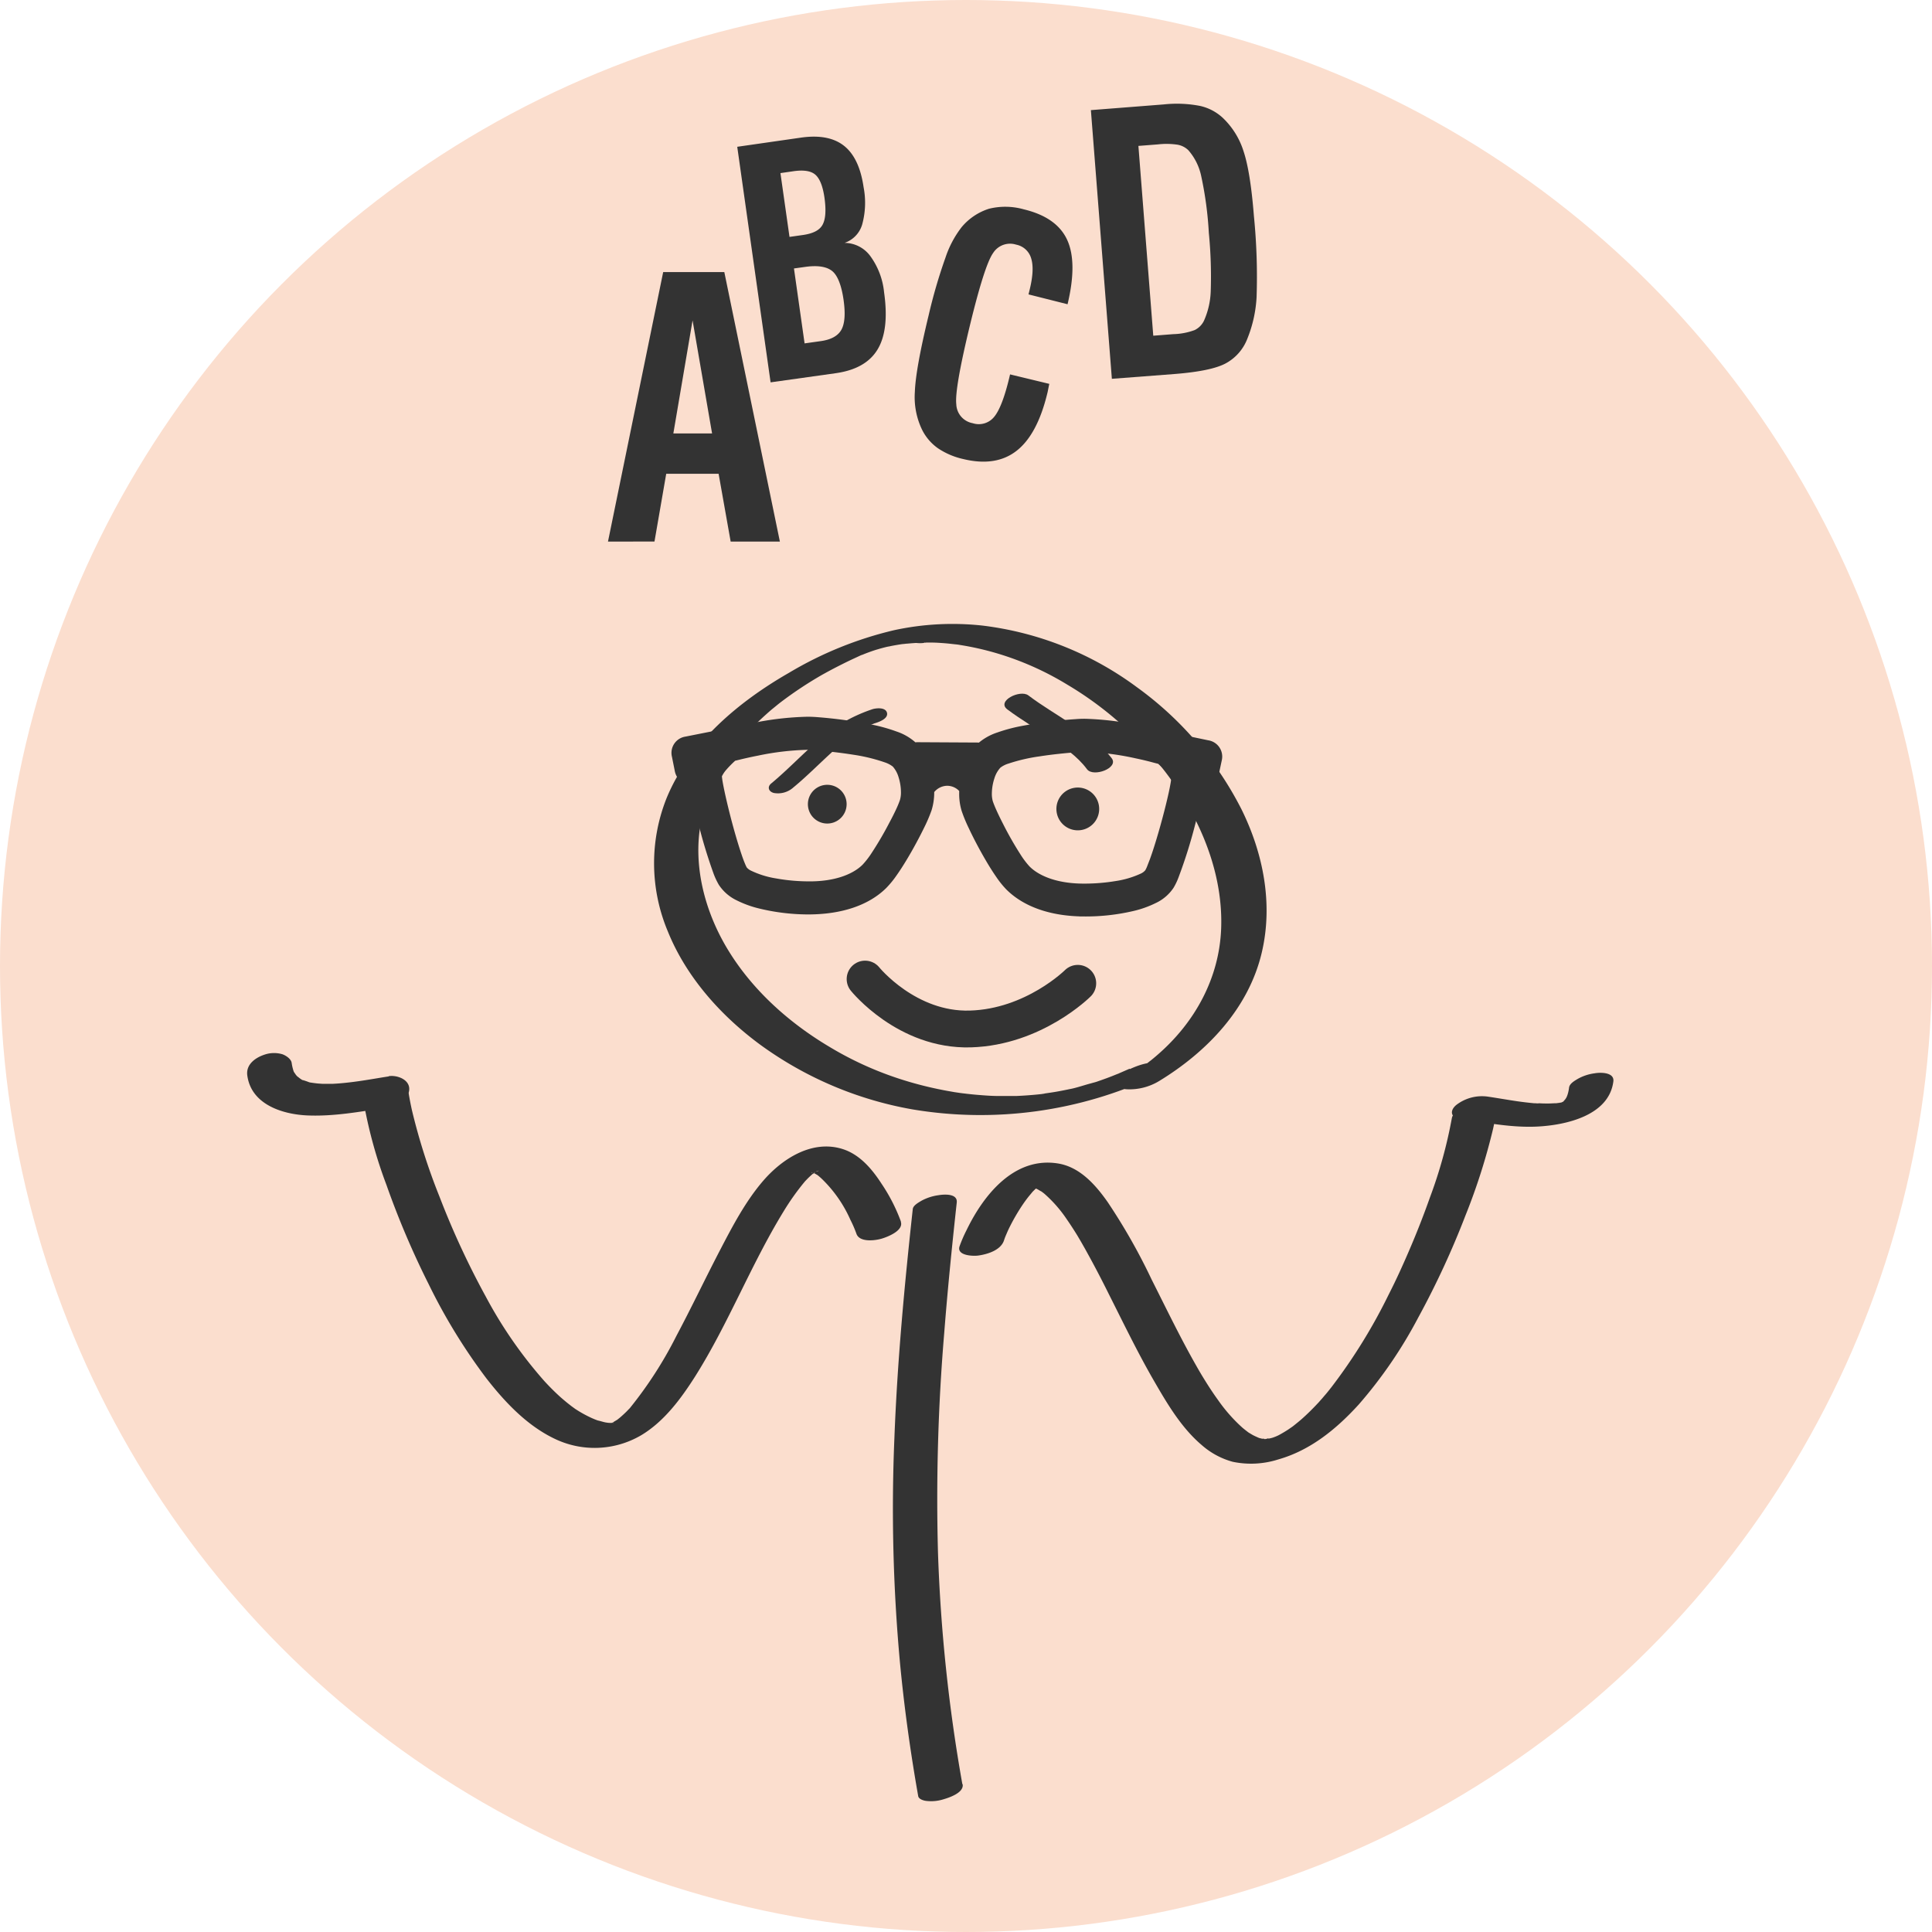
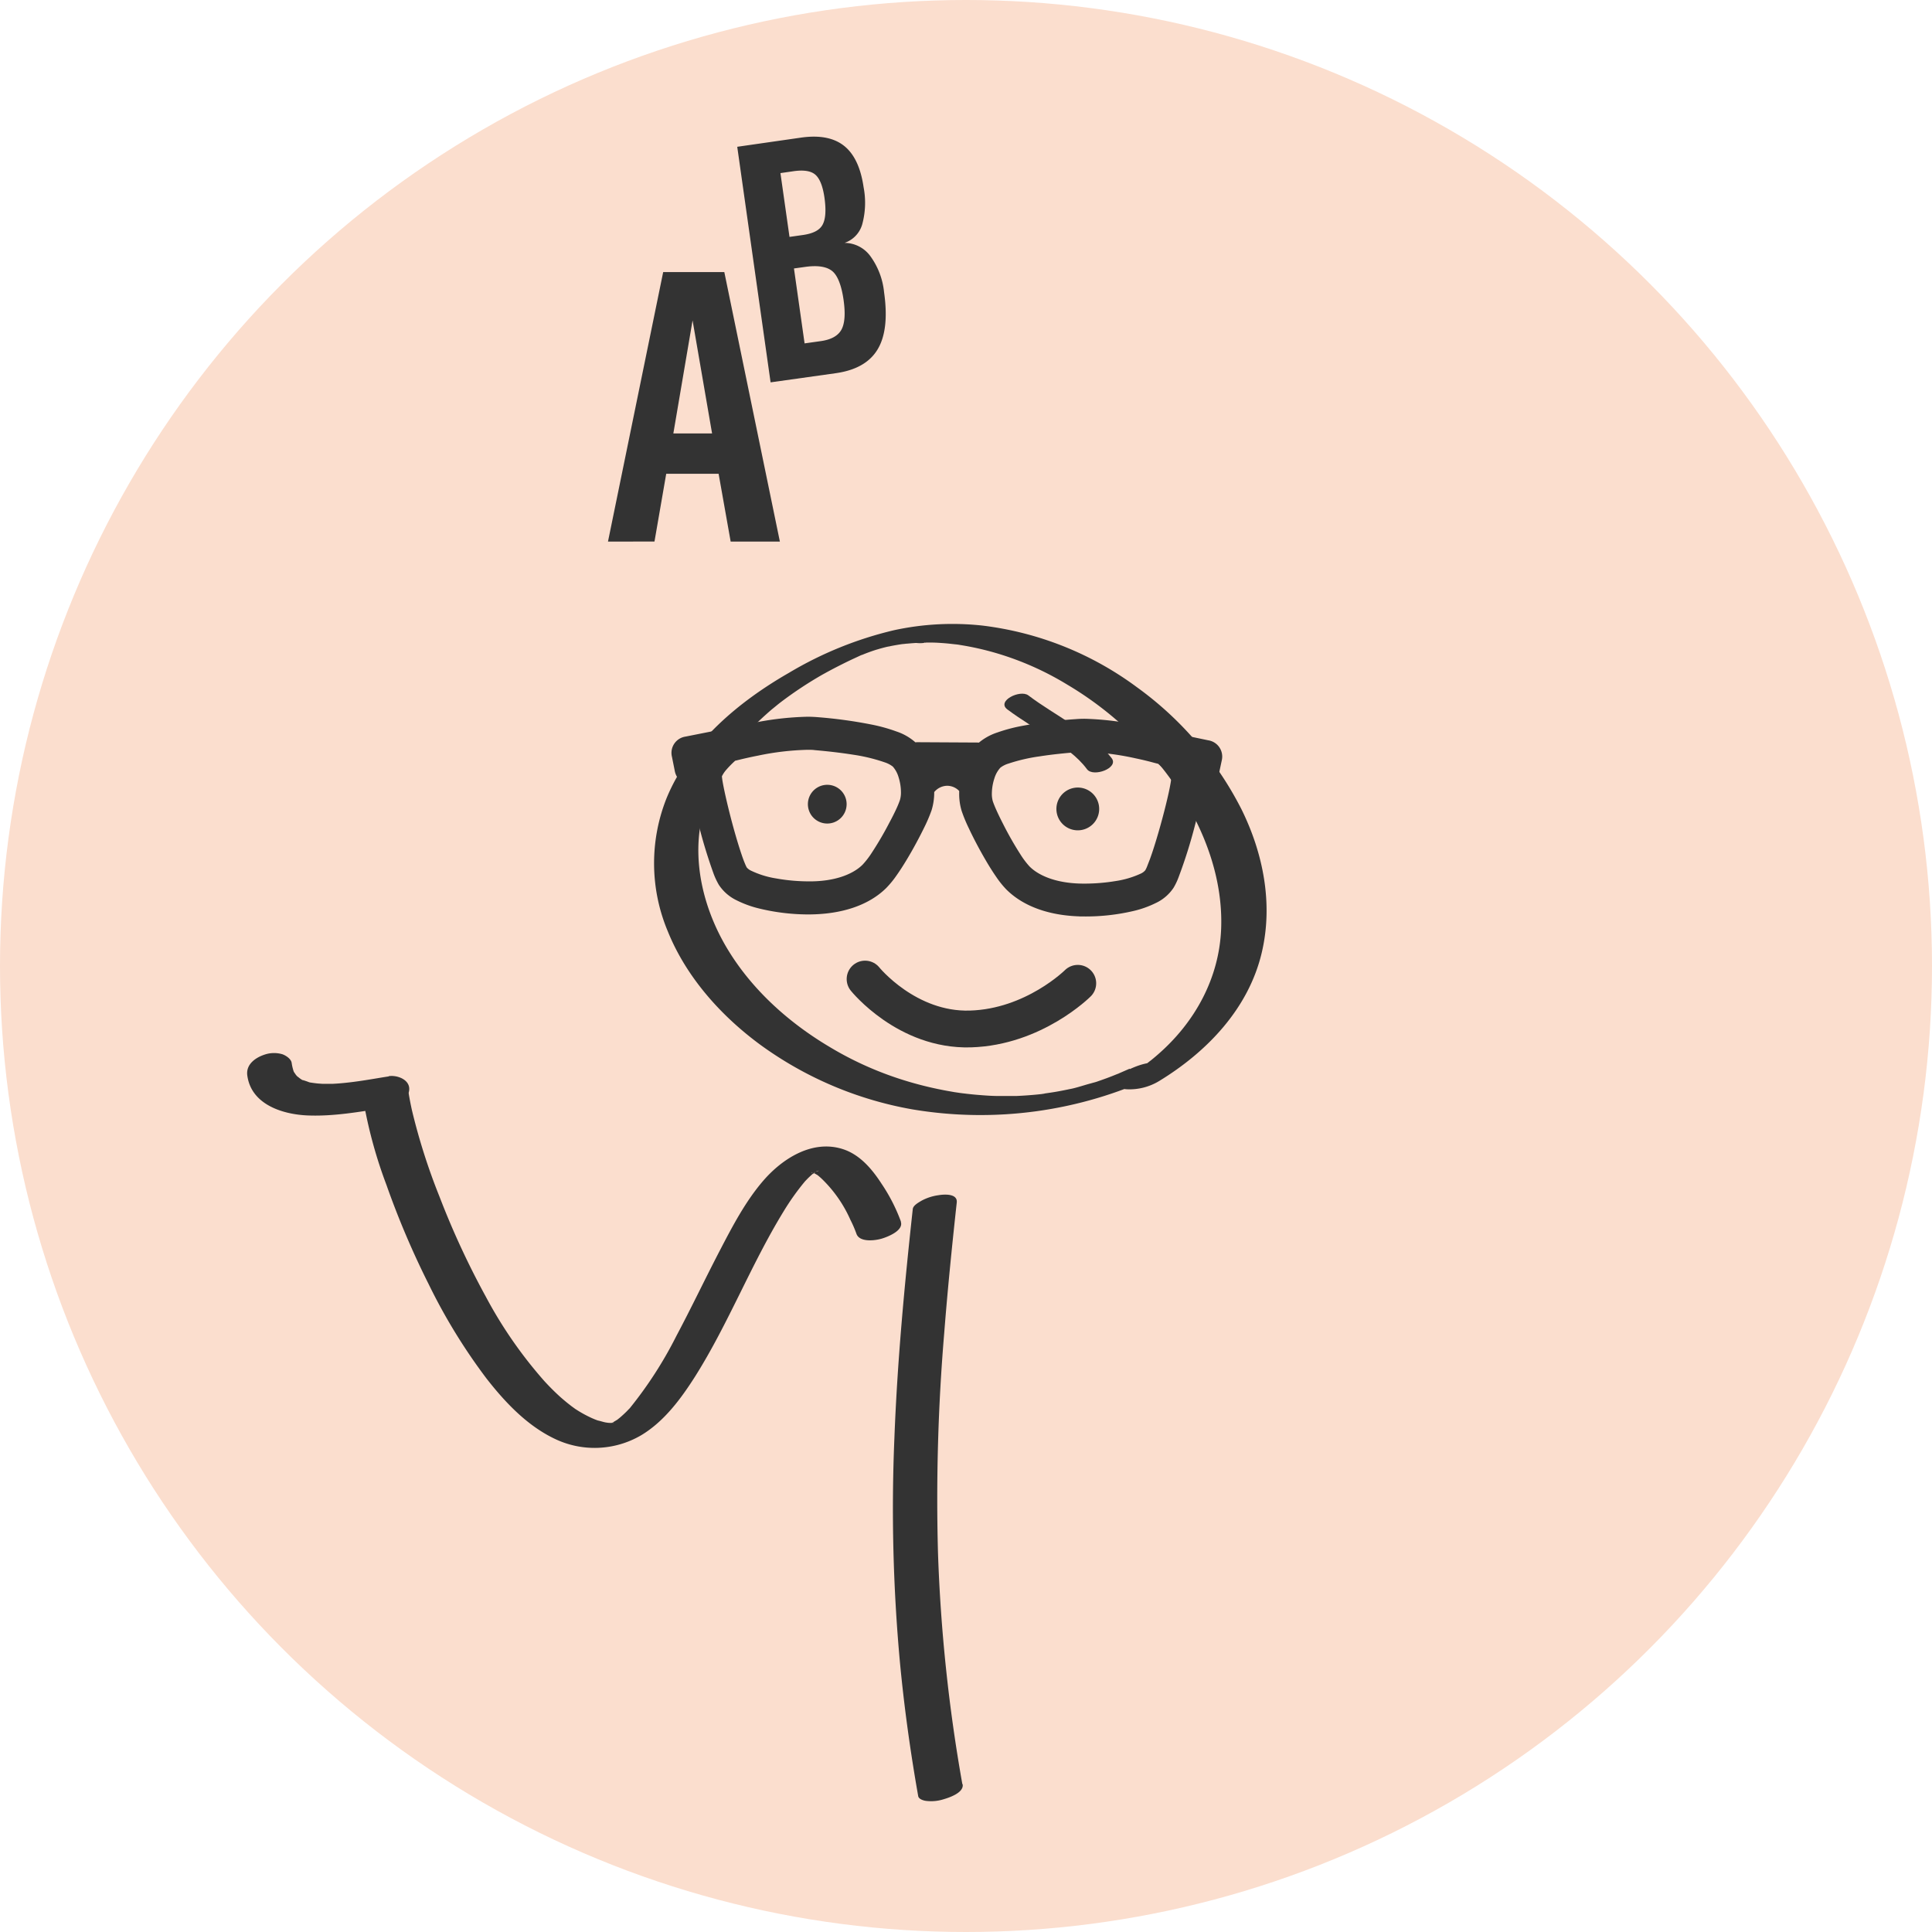
<svg xmlns="http://www.w3.org/2000/svg" viewBox="0 0 420 420">
  <defs>
    <style>.cls-1{fill:#fbdece;}.cls-2,.cls-3{fill:#333;}.cls-3,.cls-4{stroke:#333;}.cls-3{stroke-width:2px;}.cls-4{fill:none;stroke-linecap:round;stroke-width:8px;}</style>
  </defs>
  <g id="_420_x_420_kreis_orange_spr._u._int." data-name="420 x 420 kreis orange spr. u. int.">
    <circle class="cls-1" cx="210" cy="210" r="210" />
  </g>
  <g id="orange_int_spr" data-name="orange int &amp; spr">
    <path class="cls-2" d="M209.21,387.87a355.58,355.58,0,0,1-5.3-50.32,431.32,431.32,0,0,1,1.35-47.69c.74-9.5,1.7-19,2.73-28.45.21-2-2.77-1.79-4-1.58a10.78,10.78,0,0,0-3.67,1.2c-.61.37-1.8,1-1.89,1.8-1.81,16.59-3.37,33.22-4,49.9a366.05,366.05,0,0,0,1.18,48.33c.92,9.85,2.28,19.66,4,29.4.13.71,1.28,1,1.8,1.05a9,9,0,0,0,3.57-.32c1.27-.37,4.62-1.43,4.29-3.32Z" />
    <path class="cls-2" d="M245.56,232.33l-2.29,1c-.33.15-.5.41.25-.1a3.09,3.09,0,0,1-.57.23l-1.3.52c-.76.3-1.53.58-2.3.85l-1,.35c-.41.14-2,.51-.46.16-1.55.34-3.07.9-4.62,1.27-.39.09-.78.16-1.16.27,1.51-.42.25-.06-.14,0-.82.17-1.64.33-2.46.47s-1.53.24-2.3.35l-.58.08c-.6.09.95-.11.34,0l-1.29.14c-1.57.16-3.15.27-4.72.34l-1.14,0c-.4,0-1,0-.23,0-.85,0-1.7,0-2.55,0-1.49,0-3-.12-4.48-.24-.74-.06-1.48-.14-2.22-.22l-1.1-.13-.55-.07-.4-.06-.81-.12-1.08-.19c-.77-.13-1.53-.28-2.29-.44a78.71,78.71,0,0,1-8.53-2.25,73.52,73.52,0,0,1-15.32-7c-9-5.36-17.07-12.66-22.39-21.7-4.75-8.09-7.23-17.83-5.51-27A38.34,38.34,0,0,1,158,165a44,44,0,0,1,5.12-6.39c1.08-1.13,2.19-2.2,3.35-3.24.55-.49,1.11-1,1.67-1.44l.94-.77c.06-.05.56-.44.26-.21l.39-.3a84.11,84.11,0,0,1,9.07-6c.13-.07.67-.38,0,0l.62-.34c.42-.24.85-.46,1.27-.69.87-.46,1.75-.91,2.63-1.35s1.82-.89,2.74-1.31c.12-.05,1.3-.62,1.32-.6s-1,.42-.36.16l.63-.25c.66-.27,1.34-.52,2-.75.17-.06,1.45-.47.5-.18s.42-.12.64-.18q1-.3,2-.54c.41-.1,1.62-.29,0,0l1.15-.23c.64-.12,1.29-.23,1.93-.33.34-.05.69-.08,1-.14-1.49.25,0,0,.35,0,.65-.06,1.29-.11,1.94-.15a7.29,7.29,0,0,0,2.2-.08c-.31.17-.78,0-.27,0h.51l1,0c.73,0,1.46.05,2.19.1s1.37.11,2.06.19l.9.1c.22,0,1.49.21.69.09a62.7,62.7,0,0,1,8.23,1.84,64.7,64.7,0,0,1,15.34,6.82,74.69,74.69,0,0,1,24.38,23.3c5.67,8.77,9.46,19.11,9.08,29.66-.39,10.89-5.75,20.48-13.72,27.42-.58.51-1.17,1-1.77,1.48.52-.42-.39.29-.5.38-.32.24-.64.48-1,.71-1.34,1-2.73,1.89-4.15,2.75-.38.23-1.28.91-1.11,1.51s1.27.74,1.71.76A12.46,12.46,0,0,0,252,235c10.41-6.35,19.42-15.74,22.29-27.89,2.51-10.59.34-21.6-4.43-31.23a74.2,74.2,0,0,0-22.71-26.49A70.64,70.64,0,0,0,213.62,136a59.91,59.91,0,0,0-19.26,1,80.56,80.56,0,0,0-22.82,9.25c-11,6.31-21.71,15.25-26.65,27.31a38.2,38.2,0,0,0,.29,28.92c4,9.91,11.51,18.31,20.06,24.61a79.57,79.57,0,0,0,33,14.06,89.28,89.28,0,0,0,53-7.28c.92-.44,3.21-2,1.14-2.66s-4.9.33-6.76,1.2Z" />
    <path class="cls-3" d="M262.48,161.92l-6.8-1.42a3.07,3.07,0,0,0-.9-.07l-.61-.17s-2.61-.74-6.14-1.47a64.3,64.3,0,0,0-12-1.53,20.65,20.65,0,0,0-2.1.07,97.7,97.7,0,0,0-11.67,1.48,34.83,34.83,0,0,0-5.12,1.37,11.16,11.16,0,0,0-4,2.29l0,.06a2.48,2.48,0,0,0-.73-.11l-12.91-.07a2.41,2.41,0,0,0-.81.12l-.17-.18a10.87,10.87,0,0,0-4-2.34,34.87,34.87,0,0,0-5.11-1.43,99.77,99.77,0,0,0-11.65-1.61c-.69-.06-1.39-.09-2.1-.1a64.69,64.69,0,0,0-12,1.39c-3.54.7-6.12,1.4-6.16,1.41l-.6.16a3.58,3.58,0,0,0-.92,0l-6.81,1.35a2.57,2.57,0,0,0-2.12,3.17l.6,3a2.92,2.92,0,0,0,3.22,2.47c0,.2.05.41.08.64.1.65.24,1.38.4,2.21.34,1.65.8,3.63,1.32,5.7a110.21,110.21,0,0,0,3.44,11.39,14.86,14.86,0,0,0,1,2.11,8.6,8.6,0,0,0,3.44,3,21.74,21.74,0,0,0,4.56,1.68,44.53,44.53,0,0,0,10.57,1.3c7,0,12.64-1.88,16.24-5.42a19.39,19.39,0,0,0,2.13-2.59c.71-1,1.44-2.13,2.15-3.31,1.43-2.36,2.8-4.93,3.84-7.06a32.15,32.15,0,0,0,1.53-3.59,12,12,0,0,0,.52-3.57c0-.17,0-.35,0-.53h.1a4.73,4.73,0,0,1,3.75-1.9,4.64,4.64,0,0,1,3.58,1.76c0,.27,0,.54,0,.81a11.71,11.71,0,0,0,.48,3.57,30.9,30.9,0,0,0,1.49,3.61c1,2.15,2.36,4.73,3.76,7.11.69,1.18,1.41,2.32,2.11,3.33a19.67,19.67,0,0,0,2.09,2.62c3.57,3.58,9.18,5.56,16.18,5.6a44.46,44.46,0,0,0,10.58-1.17,21.23,21.23,0,0,0,4.59-1.64,8.43,8.43,0,0,0,3.47-2.95,12.85,12.85,0,0,0,1-2.1,107.18,107.18,0,0,0,3.57-11.34c.55-2.06,1-4,1.39-5.68.17-.82.31-1.56.42-2.21,0-.23.07-.44.1-.65a2.9,2.9,0,0,0,3.24-2.42l.64-3A2.58,2.58,0,0,0,262.48,161.92Zm-65.9,12.34a21.47,21.47,0,0,1-.82,2c-.41.89-.93,1.93-1.51,3a75.33,75.33,0,0,1-3.85,6.6,19.45,19.45,0,0,1-2.17,2.82c-2.26,2.26-6.51,4-12.57,3.92a41.39,41.39,0,0,1-7.1-.65,20.7,20.7,0,0,1-5.65-1.74,3.72,3.72,0,0,1-1.42-1.09,9.68,9.68,0,0,1-.5-1.08c-.23-.54-.48-1.22-.74-2-.53-1.57-1.12-3.51-1.68-5.52-1.11-4-2.13-8.37-2.5-10.64-.1-.63-.14-1.13-.14-1.17a1.93,1.93,0,0,1,.25-.66,7.57,7.57,0,0,1,.95-1.36,23.93,23.93,0,0,1,2.25-2.26l.07,0,.22-.06h.06l.71-.17c1-.25,2.49-.59,4.18-.92A59.92,59.92,0,0,1,175.57,162h0c.59,0,1.16,0,1.68.08,2.71.23,5.67.57,8.4,1a38.71,38.71,0,0,1,7,1.7,6.78,6.78,0,0,1,2.13,1.14,7,7,0,0,1,1.51,2.72,12.08,12.08,0,0,1,.57,3.61A6.65,6.65,0,0,1,196.58,174.26Zm58.85-3.67c-.39,2.27-1.46,6.62-2.62,10.61-.58,2-1.18,3.94-1.74,5.5-.27.78-.54,1.46-.76,2a7,7,0,0,1-.52,1.07,3.8,3.8,0,0,1-1.44,1.08,21,21,0,0,1-5.66,1.67,42.49,42.49,0,0,1-7.1.57c-6.07,0-10.3-1.79-12.53-4.07a19.43,19.43,0,0,1-2.13-2.84,75,75,0,0,1-3.78-6.65c-.57-1.11-1.08-2.17-1.48-3.06s-.68-1.63-.8-2a6.85,6.85,0,0,1-.25-2,12,12,0,0,1,.61-3.6,7.11,7.11,0,0,1,1.55-2.71,6.41,6.41,0,0,1,2.13-1.11,38.92,38.92,0,0,1,7-1.62c2.73-.43,5.7-.72,8.4-.93.53,0,1.1-.06,1.69-.05h0A60.15,60.15,0,0,1,247,163.86c1.67.35,3.12.71,4.16,1l.71.18h.07l.21.05.06,0a22,22,0,0,1,2.24,2.27,9,9,0,0,1,.93,1.38,2.11,2.11,0,0,1,.24.67S255.54,170,255.43,170.59Z" />
    <path class="cls-2" d="M184,174.18a4.21,4.21,0,1,1-4.81-3.52A4.21,4.21,0,0,1,184,174.18Z" />
    <path class="cls-2" d="M238.9,175.16a4.65,4.65,0,1,1-5.31-3.9A4.65,4.65,0,0,1,238.9,175.16Z" />
    <path class="cls-2" d="M195.85,265.55a38.14,38.14,0,0,0-4.19-8.19c-2.07-3.2-4.74-6.39-8.49-7.57-6.6-2.08-13.07,2.07-17.22,6.86-3.86,4.47-6.68,9.86-9.4,15.08-3.23,6.2-6.23,12.53-9.52,18.71a87.44,87.44,0,0,1-10.09,15.65c-.39.46.2-.21.22-.24a3.24,3.24,0,0,1-.4.43l-.6.62c-.46.45-.93.88-1.42,1.3l-.62.49c-.81.65.49-.3.12-.08s-1,.59-1.45.88c.1-.06,1.2-.53.32-.18-.23.09-.49.17-.71.28,1.48-.73,1-.35.41-.17-.95.28,1.43-.19.44-.09-.58.06-1.12-.1.36,0-.31,0-.63,0-.94,0s-1.23-.1-.4,0-.35-.06-.59-.1c-.6-.11-1.18-.33-1.78-.44s.88.33.24.07l-.38-.13c-.38-.14-.75-.3-1.12-.46a26.55,26.55,0,0,1-3.61-2c-.39-.26.59.43,0,0l-.37-.27c-.31-.22-.61-.45-.91-.69-.62-.48-1.23-1-1.82-1.51-1.25-1.12-2.43-2.3-3.57-3.54a95.37,95.37,0,0,1-12.75-18.38,178.91,178.91,0,0,1-10.08-21.77,134,134,0,0,1-6-18.85c-.25-1.15-.48-2.3-.67-3.46-.13-.78-1.26-1.18-1.87-1.32a7.83,7.83,0,0,0-3.6.22c-1.52.44-4.53,1.6-4.19,3.69A100.47,100.47,0,0,0,84,257.56a185.5,185.5,0,0,0,9.18,21.59,124.93,124.93,0,0,0,12.6,20.55c4,5.12,8.72,10.13,14.64,13a20,20,0,0,0,19-.71c5-3,8.67-8,11.73-12.82,7.21-11.45,12.08-24.19,19.14-35.73a53.72,53.72,0,0,1,4.73-6.65c.6-.71-.52.52,0,0l.53-.55c.42-.42.86-.82,1.31-1.2a4.37,4.37,0,0,0,.48-.37c-1,1-.54.38-.16.13l.6-.36c.79-.47-1.21.52-.36.2.58-.22,1.09-.19-.54.15a4.63,4.63,0,0,0,.61-.17c-1.51.55-1.22.2-.58.14.38,0,.68,0-.86,0a3.68,3.68,0,0,1,.47,0c-1.74-.23.86.42-.39-.08a9.59,9.59,0,0,1,1.09.49l.43.25c.7.37-.29-.24.1.06a14.41,14.41,0,0,1,1.12,1,28.25,28.25,0,0,1,6,8.7,25.34,25.34,0,0,1,1.3,3c.65,1.94,4,1.53,5.47,1.1,1.24-.36,4.85-1.73,4.19-3.69Z" />
    <path class="cls-2" d="M84.5,234c-2.2.34-4.39.74-6.6,1.05-1.26.18-2.52.33-3.78.44-.65.06-1.29.1-1.93.13l-1.1,0c-.16,0-1.35,0-.46,0s-.28,0-.44,0l-1-.07c-.59-.05-1.17-.14-1.75-.22-.89-.13,0,.14.16,0-.13.07-.75-.2-.9-.25s-.43-.14-.65-.22l-.41-.16c-.38-.17-.27-.11.34.17-.18.09-1.09-.68-1.24-.79-.77-.53.24.41-.06,0-.11-.16-.28-.31-.39-.47s-.3-.47-.45-.7c.52.76.13.32,0,0a10.46,10.46,0,0,1-.43-1.82c-.12-.91-1.27-1.63-2-1.9a6.42,6.42,0,0,0-3.66,0c-2.09.63-4.28,2.1-4,4.52.8,6.39,7.65,8.56,13.19,8.78s11.11-.77,16.67-1.64c2.08-.32,5.05-1.36,5.34-3.84.26-2.29-2.59-3.35-4.44-3.06Z" />
-     <path class="cls-2" d="M218.29,269.56c.14-.43.31-.85.49-1.26s.22-.52.34-.78l.22-.48c-.32.71,0,0,.07-.13a43.67,43.67,0,0,1,2.72-4.74c.49-.73,1-1.45,1.55-2.13l.56-.67c.11-.13.48-.49-.05,0,.39-.39.77-.79,1.19-1.15l.41-.34c.55-.48-.16.16-.25.16.08,0,2-1,.2-.2,1.17-.55-1.16.27.06,0-1.43.35-1,.2-.63.16-1.32.14-.83,0-.46.05.72,0-1.19-.25-.41,0a6,6,0,0,0,.61.13c.75.14-.87-.37-.16,0l.6.26c.42.2.8.46,1.2.69-.52-.3-.36-.27,0,0s.45.34.66.53a28.38,28.38,0,0,1,4.69,5.39c.8,1.15,1.56,2.33,2.3,3.53l.59,1,.29.5c.23.39-.3-.53.07.12s.8,1.4,1.18,2.1c1.66,3,3.22,6,4.75,9.09,3.14,6.23,6.17,12.51,9.65,18.56,2.89,5,6,10.36,10.5,14.18a16.91,16.91,0,0,0,6.75,3.65,19.47,19.47,0,0,0,9.9-.51c7.05-2,12.72-6.68,17.55-12a98.63,98.63,0,0,0,12.89-18.86,185.15,185.15,0,0,0,10.27-22.2,134,134,0,0,0,6-18.85c.25-1.15.48-2.3.67-3.46.6-3.69-9.12-2-9.65,1.23a100.47,100.47,0,0,1-4.75,17.17q-1.89,5.35-4.12,10.6-1.19,2.81-2.45,5.56c-.83,1.8-1.43,3.05-2.42,5a119.41,119.41,0,0,1-12.45,20.13c-.51.64-1,1.28-1.56,1.9-.28.34-.57.68-.87,1-.11.14-.23.27-.35.4-.49.56.48-.5-.17.18-1.11,1.19-2.26,2.33-3.48,3.41-.59.52-1.2,1-1.82,1.5-.17.13-1.09.82-.47.36s-.46.3-.67.44c-.57.37-1.15.72-1.75,1.05-1.11.6.68-.29.06,0-.37.17-.73.35-1.11.5s-.57.2-.84.32c-.56.24,1.4-.42.61-.21l-.38.11c-.31.09-.62.15-.93.24-.69.18.79-.15.74-.15-.22,0-.44.08-.66.1s-.57,0-.84.09c1.53-.33.61,0,.09,0s-1-.31.13.06a5.68,5.68,0,0,0-.72-.11l-.72-.18c-.33-.06.93.38,0,0-.48-.21-.95-.41-1.41-.66l-.69-.41c-.1-.05-.18-.12-.28-.17-.53-.31.58.44.09.06s-.93-.71-1.37-1.09a34.91,34.91,0,0,1-5.24-5.95c-.88-1.21-1.71-2.46-2.51-3.73-.94-1.49-1.62-2.65-2.31-3.87-3.45-6.07-6.48-12.37-9.63-18.61a130.85,130.85,0,0,0-9.57-16.86c-2.61-3.71-6-7.58-10.72-8.37-9.57-1.59-16.26,6.84-19.94,14.46a29.85,29.85,0,0,0-1.53,3.53c-.7,2.06,3,2.19,4.16,2,1.94-.28,4.78-1.15,5.49-3.25Z" />
-     <path class="cls-2" d="M317.43,243.2c5.58.86,11.21,2,16.89,1.7,6.13-.33,15.47-2.39,16.41-9.81.25-2-2.77-2-4.09-1.76a10.14,10.14,0,0,0-3.67,1.22c-.65.4-1.76,1-1.87,1.89a8,8,0,0,1-.35,1.6,7.11,7.11,0,0,1-.34.8c.31-.64,0-.05-.08.07a6.22,6.22,0,0,0-.51.64c.36-.61.38-.34,0-.08-.83.66.68-.31.05,0a3.39,3.39,0,0,0-.56.32c.77-.37.94-.45.5-.25l-.41.16c-.76.35,1.27-.32.39-.13a3.47,3.47,0,0,0-.91.23c.32-.2,1.29-.21.34-.09l-.87.12c-.38,0-1.34,0,.06,0-.61,0-1.24.06-1.86.06s-1.27,0-1.91-.05a3.18,3.18,0,0,1-.82,0l.24,0-.55,0c-1.26-.12-2.52-.27-3.77-.45-2.12-.31-4.23-.69-6.34-1a9.14,9.14,0,0,0-6.83,1.83c-1.49,1.25-1.18,2.76.82,3.07Z" />
-     <path class="cls-2" d="M172.38,171.26c3.19-2.62,6.06-5.6,9.14-8.34a40.79,40.79,0,0,1,4.29-3.43l1.28-.8c.21-.13.43-.25.65-.37,0,0,.6-.32.27-.16.41-.2.82-.38,1.23-.56l.7-.28c.59-.23-.29.08.38-.13.86-.27,2.84-1,2.5-2.26s-2.49-1-3.29-.71a33.87,33.87,0,0,0-12,7.07c-3.35,2.91-6.41,6.15-9.84,9-1,.79-.56,1.84.56,2.1a5,5,0,0,0,4.1-1.1Z" />
    <path class="cls-2" d="M219,154.23c2.95,2.2,6.14,4.08,9.19,6.13s6,4,8.12,6.87c1.38,1.81,7-.29,5.35-2.41-2.3-3-5.59-5.27-8.7-7.37s-6.39-4-9.42-6.29c-1.77-1.31-7,1.23-4.54,3.07Z" />
    <path class="cls-4" d="M188.06,212.84s9.06,11.26,22.89,10.85,23.35-9.93,23.35-9.93" />
    <path class="cls-2" d="M132.17,117.74l12-58.59h13.29l12.08,58.59H158.84L156.22,103H144.83l-2.55,14.72Zm14.21-23.51h8.42l-4.24-24.58Z" />
    <path class="cls-2" d="M167.52,83.12l-7.25-51.21,13.91-2q6-.84,9.32,1.8t4.24,9a17.83,17.83,0,0,1-.31,8.09,6,6,0,0,1-3.83,4,7,7,0,0,1,5.59,2.86,16,16,0,0,1,3,7.87q1.16,8.16-1.4,12.41c-1.7,2.85-4.74,4.57-9.1,5.19Zm4.11-31.62,2.9-.41c2.17-.31,3.6-1,4.27-2.2s.82-3.13.43-5.93q-.54-3.75-2-5t-4.92-.71l-2.65.38Zm3.28,23.15,3.56-.5q3.34-.48,4.45-2.48c.73-1.34.89-3.5.46-6.5S182.15,60,181,59s-3.09-1.36-5.8-1l-2.6.36Z" />
-     <path class="cls-2" d="M241.71,82.35l-4.56-58.41L253,22.7a26.5,26.5,0,0,1,7.8.31,10.62,10.62,0,0,1,5,2.59,17.06,17.06,0,0,1,4.53,7.26q1.5,4.48,2.26,14.11a132.6,132.6,0,0,1,.58,17.64,28.06,28.06,0,0,1-2,9A10.27,10.27,0,0,1,266.45,79q-3.13,1.68-11.15,2.31Zm9-9.37,4.37-.34a14.31,14.31,0,0,0,4.64-.89,4.36,4.36,0,0,0,2-2,17.09,17.09,0,0,0,1.48-6.39,97,97,0,0,0-.41-12.73,78.45,78.45,0,0,0-1.65-12.31,12.38,12.38,0,0,0-2.8-5.66A4.48,4.48,0,0,0,256,31.46a16.26,16.26,0,0,0-4.28-.07l-4.24.33Z" />
-     <path class="cls-2" d="M219.58,81.39l8.53,2.06c-.05.22-.12.55-.21,1s-.15.79-.21,1q-2.17,9-6.67,12.53t-11.58,1.82a16.11,16.11,0,0,1-5.55-2.36,10.84,10.84,0,0,1-3.43-4,16.32,16.32,0,0,1-1.58-8.23q.17-5,3-16.67A113.2,113.2,0,0,1,205.54,56a22.17,22.17,0,0,1,3.51-6.62,12.77,12.77,0,0,1,5.95-4,14.78,14.78,0,0,1,7.57.13q7.16,1.72,9.42,6.63t.09,14L223.59,64l.3-1.24c.67-2.81.77-5,.28-6.58a4.24,4.24,0,0,0-3.28-3,4.36,4.36,0,0,0-5,1.83q-1.84,2.58-5,15.56-3.39,14-3,17.31A4.34,4.34,0,0,0,211.46,92a4.29,4.29,0,0,0,4.67-1.39q1.74-2.1,3.28-8.5Z" />
  </g>
</svg>